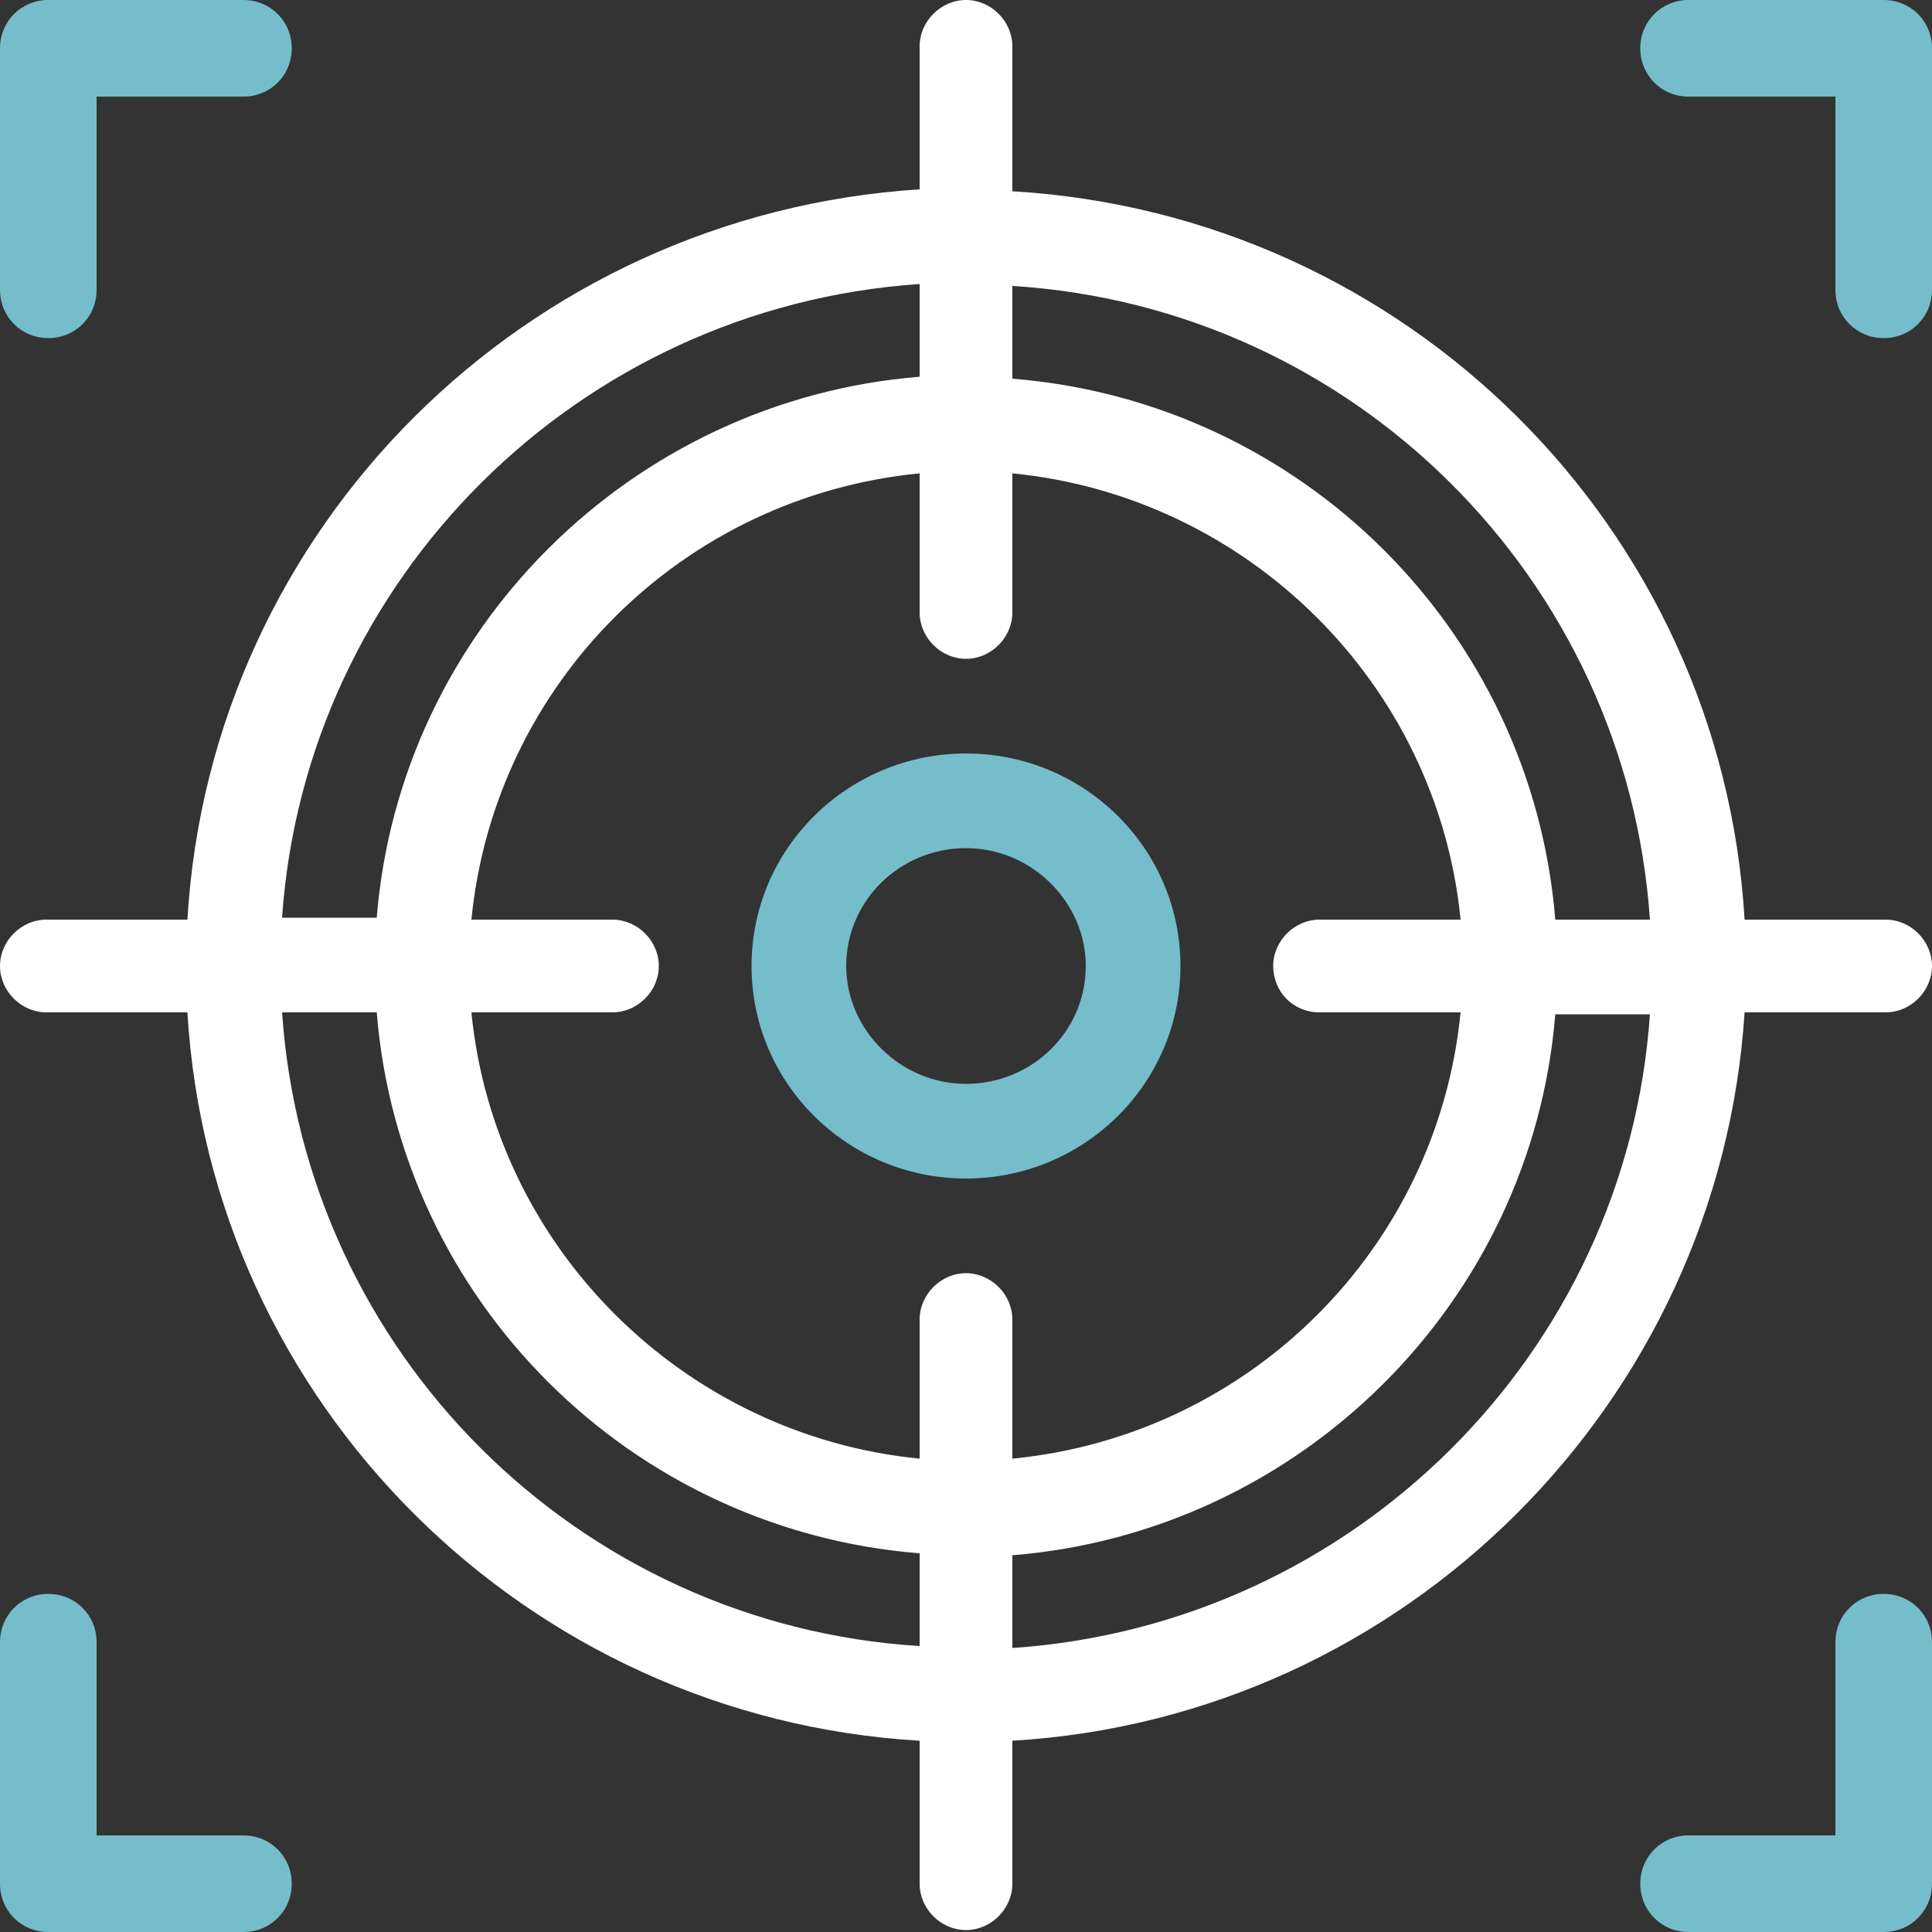
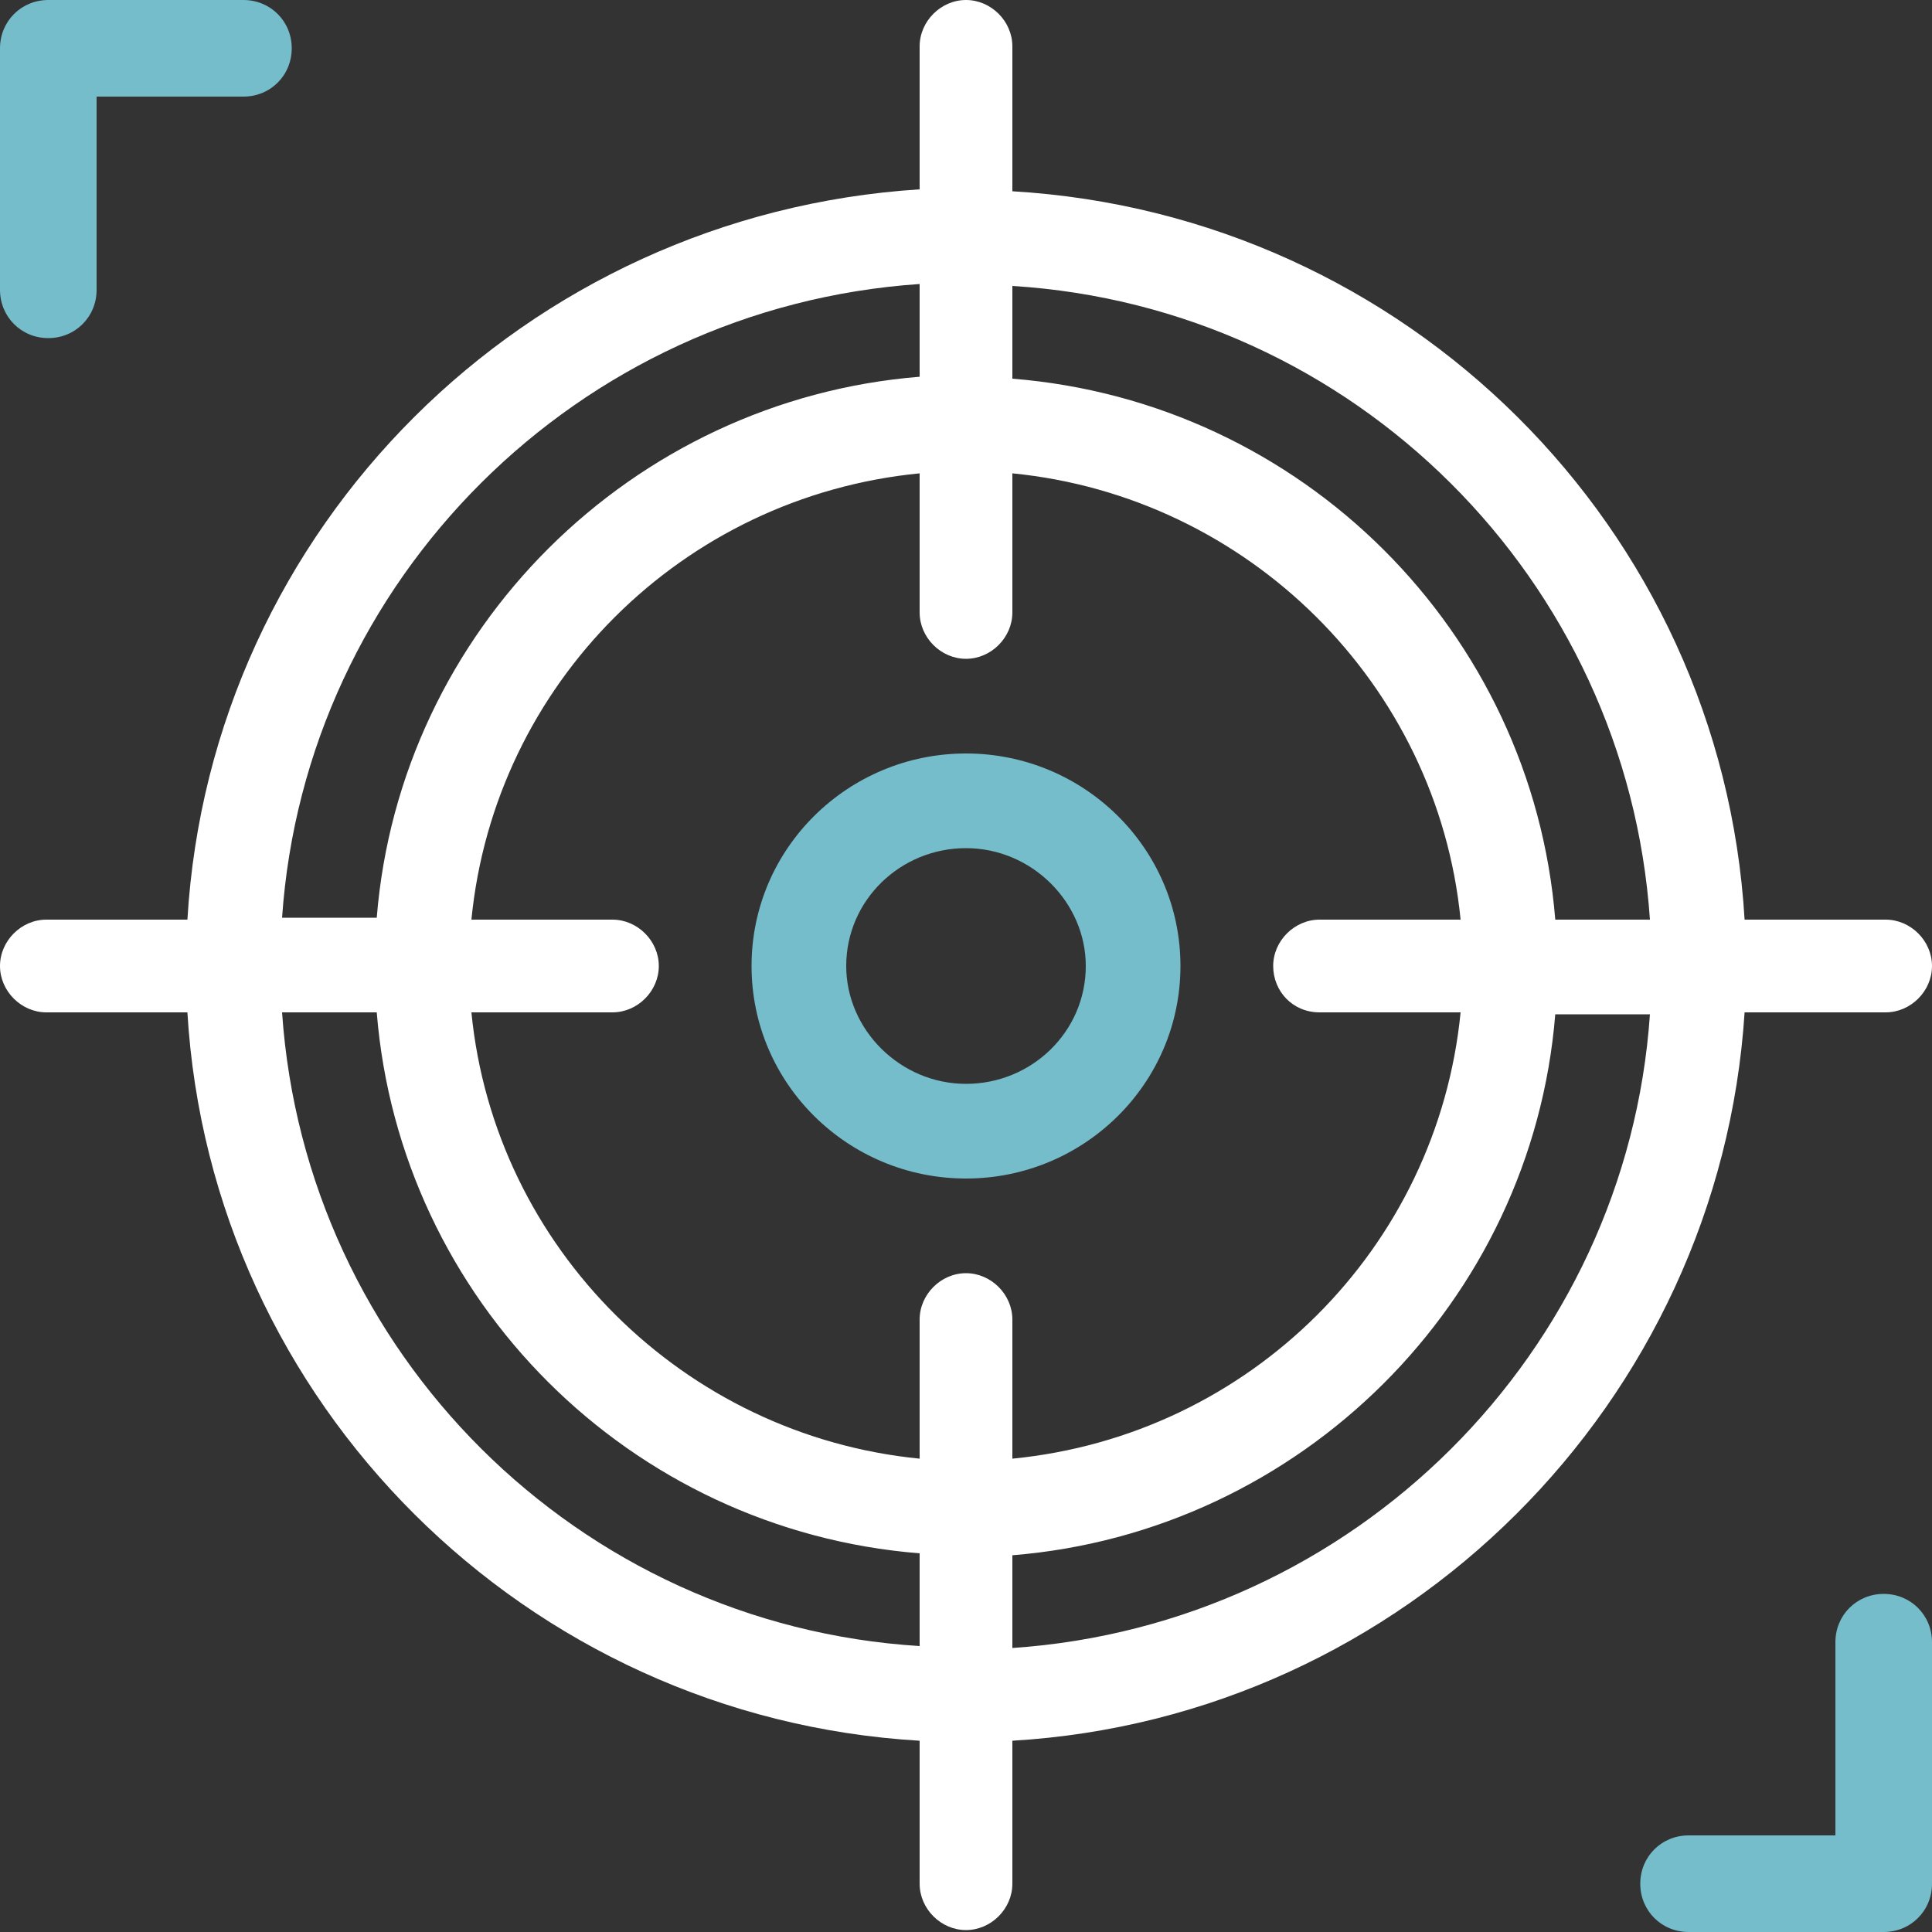
<svg xmlns="http://www.w3.org/2000/svg" id="Layer_1" x="0px" y="0px" viewBox="0 0 100 100" style="enable-background:new 0 0 100 100;" xml:space="preserve">
  <rect x="0" y="0" width="100" height="100" fill="#333333" stroke="none" />
  <style type="text/css"> .st0{fill:#FFFFFF;} .st1{fill:#75BDCB;} </style>
  <g>
    <path class="st1" d="M50,39c-6.1,0-11.1,4.9-11.1,11c0,6.1,5,11,11.1,11s11.1-4.9,11.1-11C61.1,43.9,56.1,39,50,39L50,39z M50,56.1 c-3.4,0-6.2-2.8-6.2-6.1c0-3.4,2.8-6.1,6.2-6.1c3.4,0,6.2,2.8,6.2,6.1C56.2,53.4,53.4,56.1,50,56.1L50,56.1z M50,56.1" />
    <path class="st1" d="M2.5,17.5C3.9,17.5,5,16.4,5,15V5h7.6c1.4,0,2.5-1.1,2.5-2.5S14,0,12.6,0H2.5C1.1,0,0,1.1,0,2.5V15 C0,16.4,1.1,17.5,2.5,17.5L2.5,17.5z M2.5,17.5" />
-     <path class="st1" d="M97.5,0H87.4c-1.4,0-2.5,1.1-2.5,2.5S86,5,87.4,5H95v10c0,1.4,1.1,2.5,2.5,2.5c1.4,0,2.5-1.1,2.5-2.5V2.5 C100,1.1,98.9,0,97.5,0L97.5,0z M97.5,0" />
-     <path class="st1" d="M12.6,95H5V85c0-1.4-1.1-2.5-2.5-2.5C1.1,82.5,0,83.6,0,85v12.5c0,1.4,1.1,2.5,2.5,2.5h10.1 c1.4,0,2.5-1.1,2.5-2.5S14,95,12.6,95L12.6,95z M12.6,95" />
    <path class="st1" d="M97.5,82.5c-1.4,0-2.5,1.1-2.5,2.5v10h-7.6c-1.4,0-2.5,1.1-2.5,2.5s1.1,2.5,2.5,2.5h10.1 c1.4,0,2.5-1.1,2.5-2.5V85C100,83.6,98.9,82.5,97.5,82.5L97.5,82.5z M97.5,82.5" />
    <path class="st0" d="M100,50c0-1.3-1.1-2.4-2.4-2.4h-7.3C89.1,27.3,72.8,11.1,52.4,9.9V2.4C52.4,1.1,51.3,0,50,0 c-1.3,0-2.4,1.1-2.4,2.4v7.4C27.2,11.1,10.9,27.3,9.7,47.6H2.4C1.1,47.6,0,48.7,0,50c0,1.3,1.1,2.4,2.4,2.4h7.3 c1.2,20.2,17.5,36.5,37.9,37.7v7.4c0,1.3,1.1,2.4,2.4,2.4c1.3,0,2.4-1.1,2.4-2.4v-7.4c20.3-1.2,36.6-17.5,37.9-37.7h7.3 C98.9,52.4,100,51.3,100,50L100,50z M85.4,47.6h-4.9c-1.2-14.9-13.1-26.8-28.1-28v-4.8C70.1,15.9,84.2,30,85.4,47.6L85.4,47.6z M68.3,52.4h7.3c-1.2,12.2-10.9,21.9-23.2,23.1v-7.2c0-1.3-1.1-2.4-2.4-2.4c-1.3,0-2.4,1.1-2.4,2.4v7.2 c-12.2-1.2-22-10.9-23.2-23.1h7.3c1.3,0,2.4-1.1,2.4-2.4c0-1.3-1.1-2.4-2.4-2.4h-7.3c1.2-12.2,10.9-21.9,23.2-23.1v7.2 c0,1.3,1.1,2.4,2.4,2.4c1.3,0,2.4-1.1,2.4-2.4v-7.2c12.2,1.2,22,10.9,23.2,23.1h-7.3c-1.3,0-2.4,1.1-2.4,2.4 C65.9,51.3,66.9,52.4,68.3,52.4L68.3,52.4z M47.6,14.7v4.8c-14.9,1.2-26.9,13.1-28.1,28h-4.9C15.8,30,29.9,15.9,47.6,14.7 L47.6,14.7z M14.6,52.4h4.9c1.2,14.9,13.1,26.8,28.1,28v4.8C29.9,84.1,15.8,70,14.6,52.4L14.6,52.4z M52.4,85.3v-4.8 c14.9-1.2,26.9-13.1,28.1-28h4.9C84.2,70,70.1,84.1,52.4,85.3L52.4,85.3z M52.4,85.3" />
  </g>
</svg>